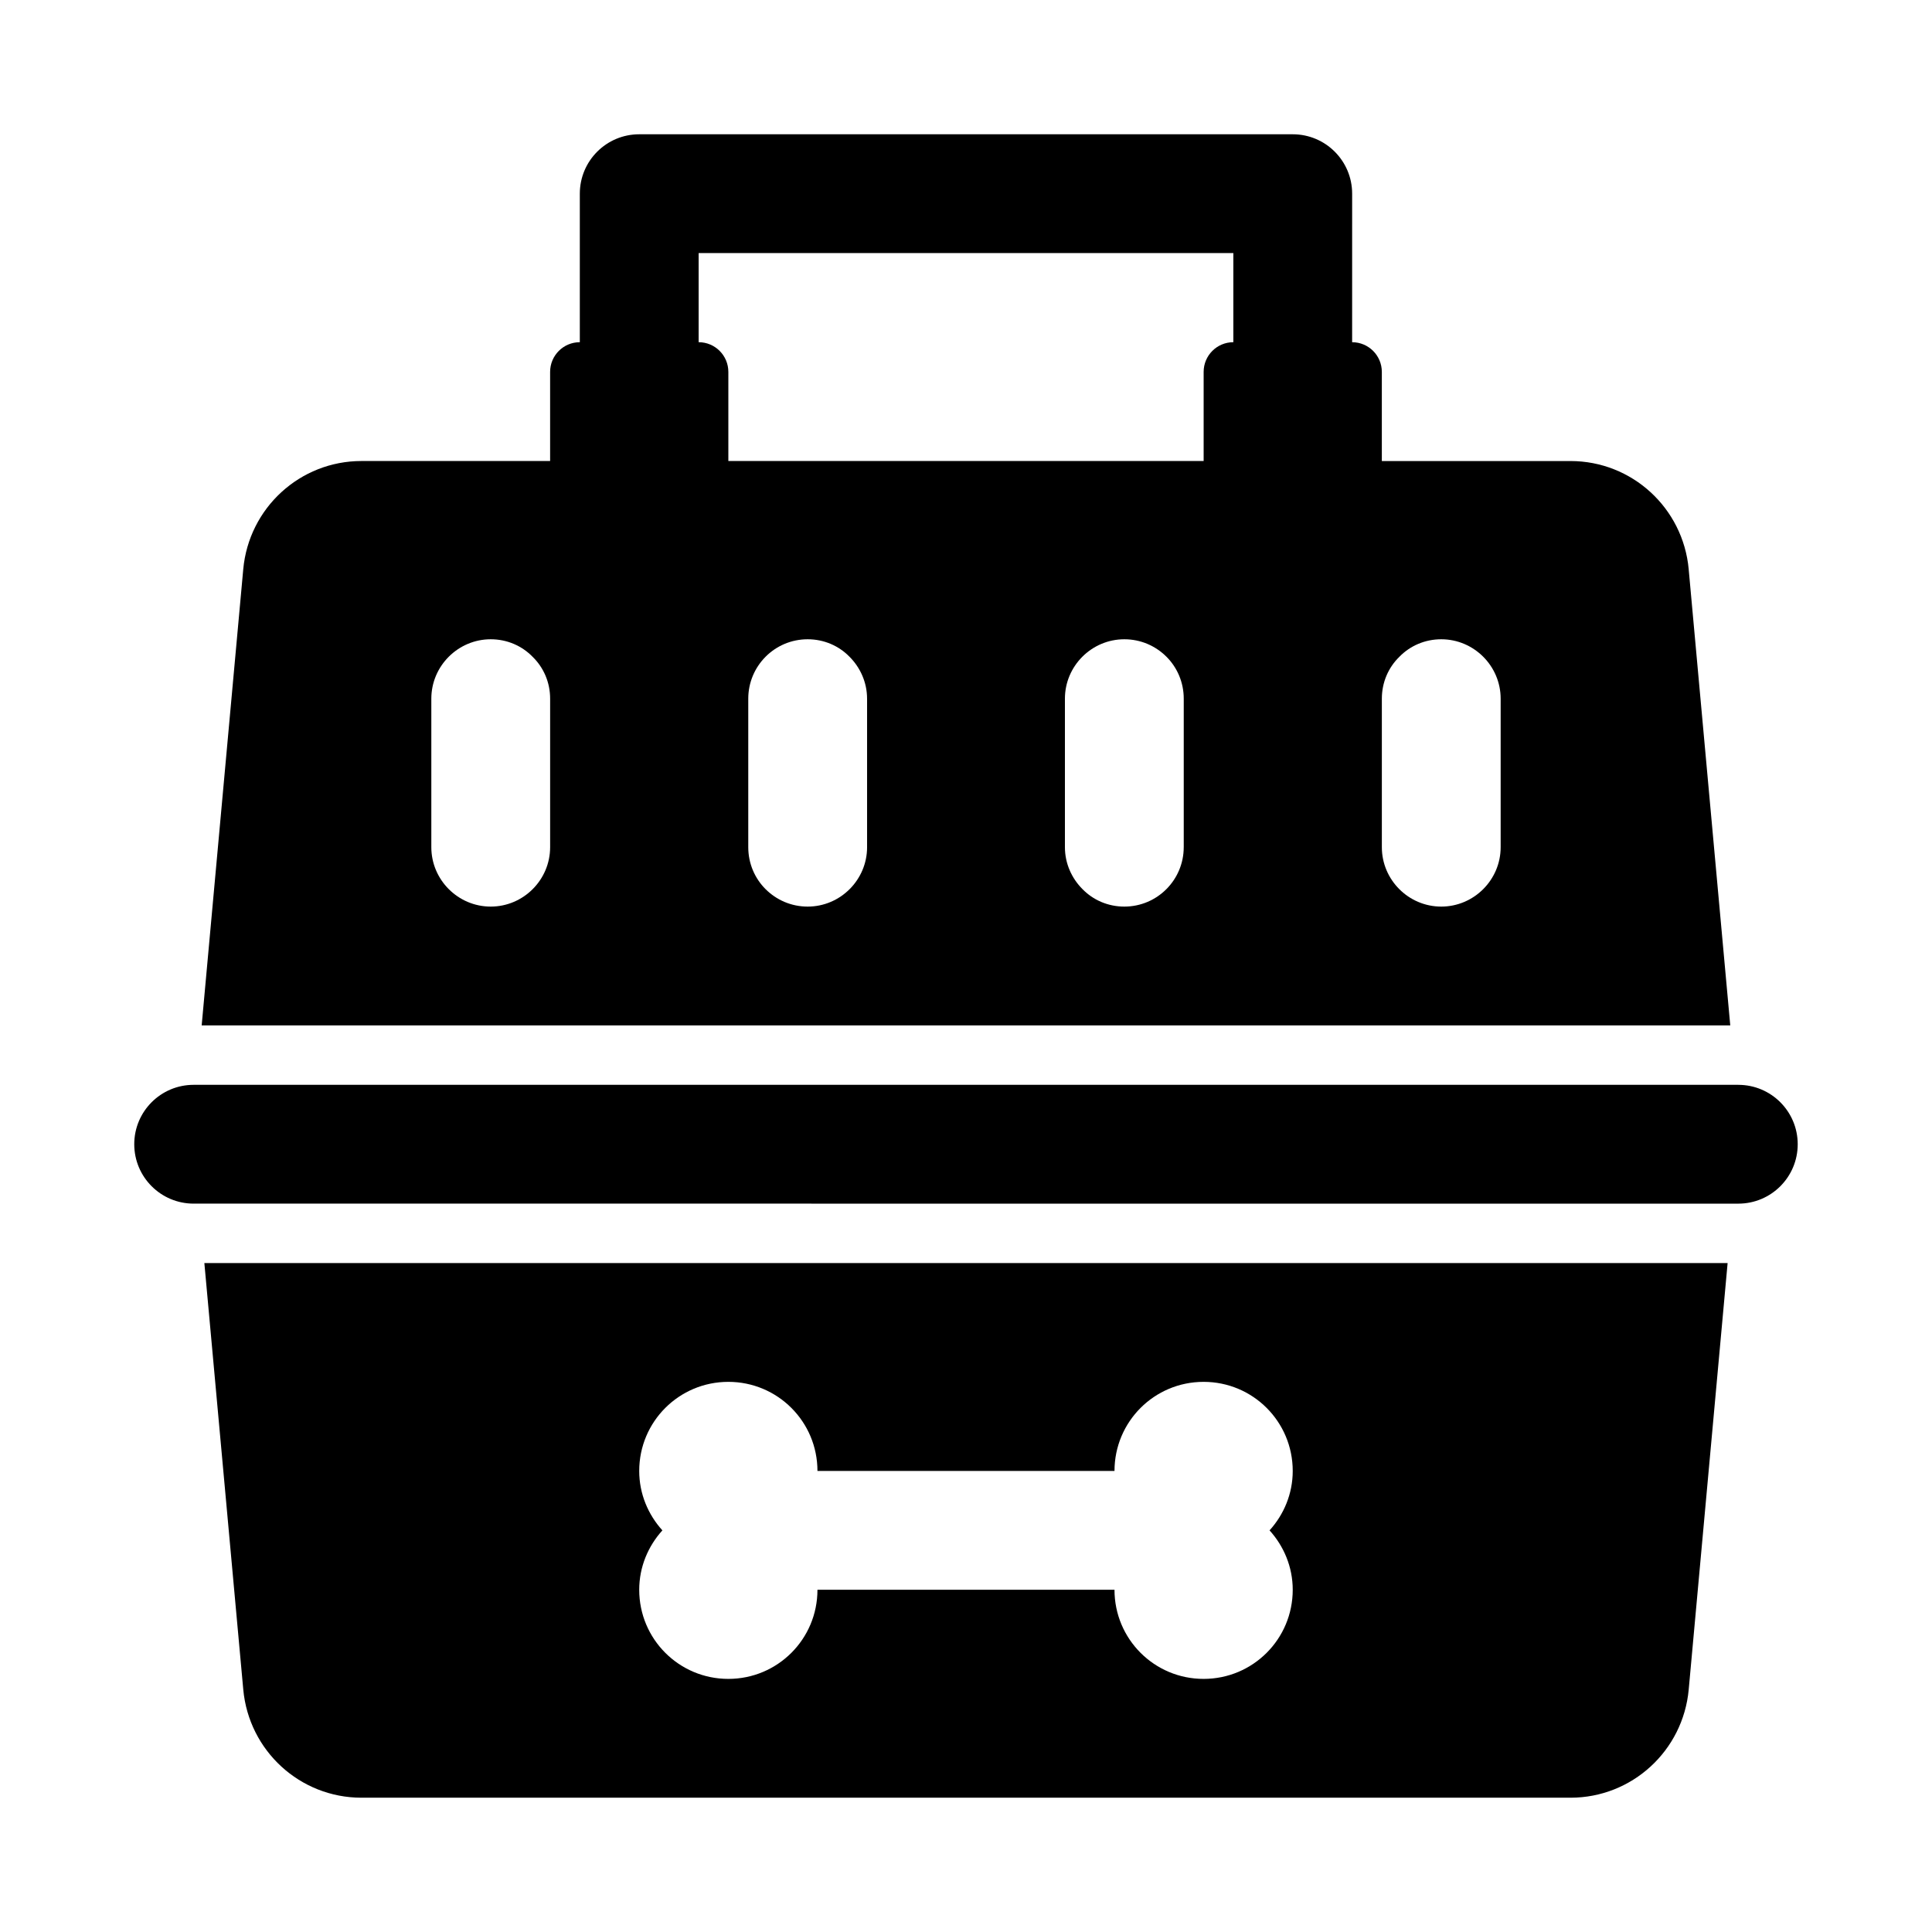
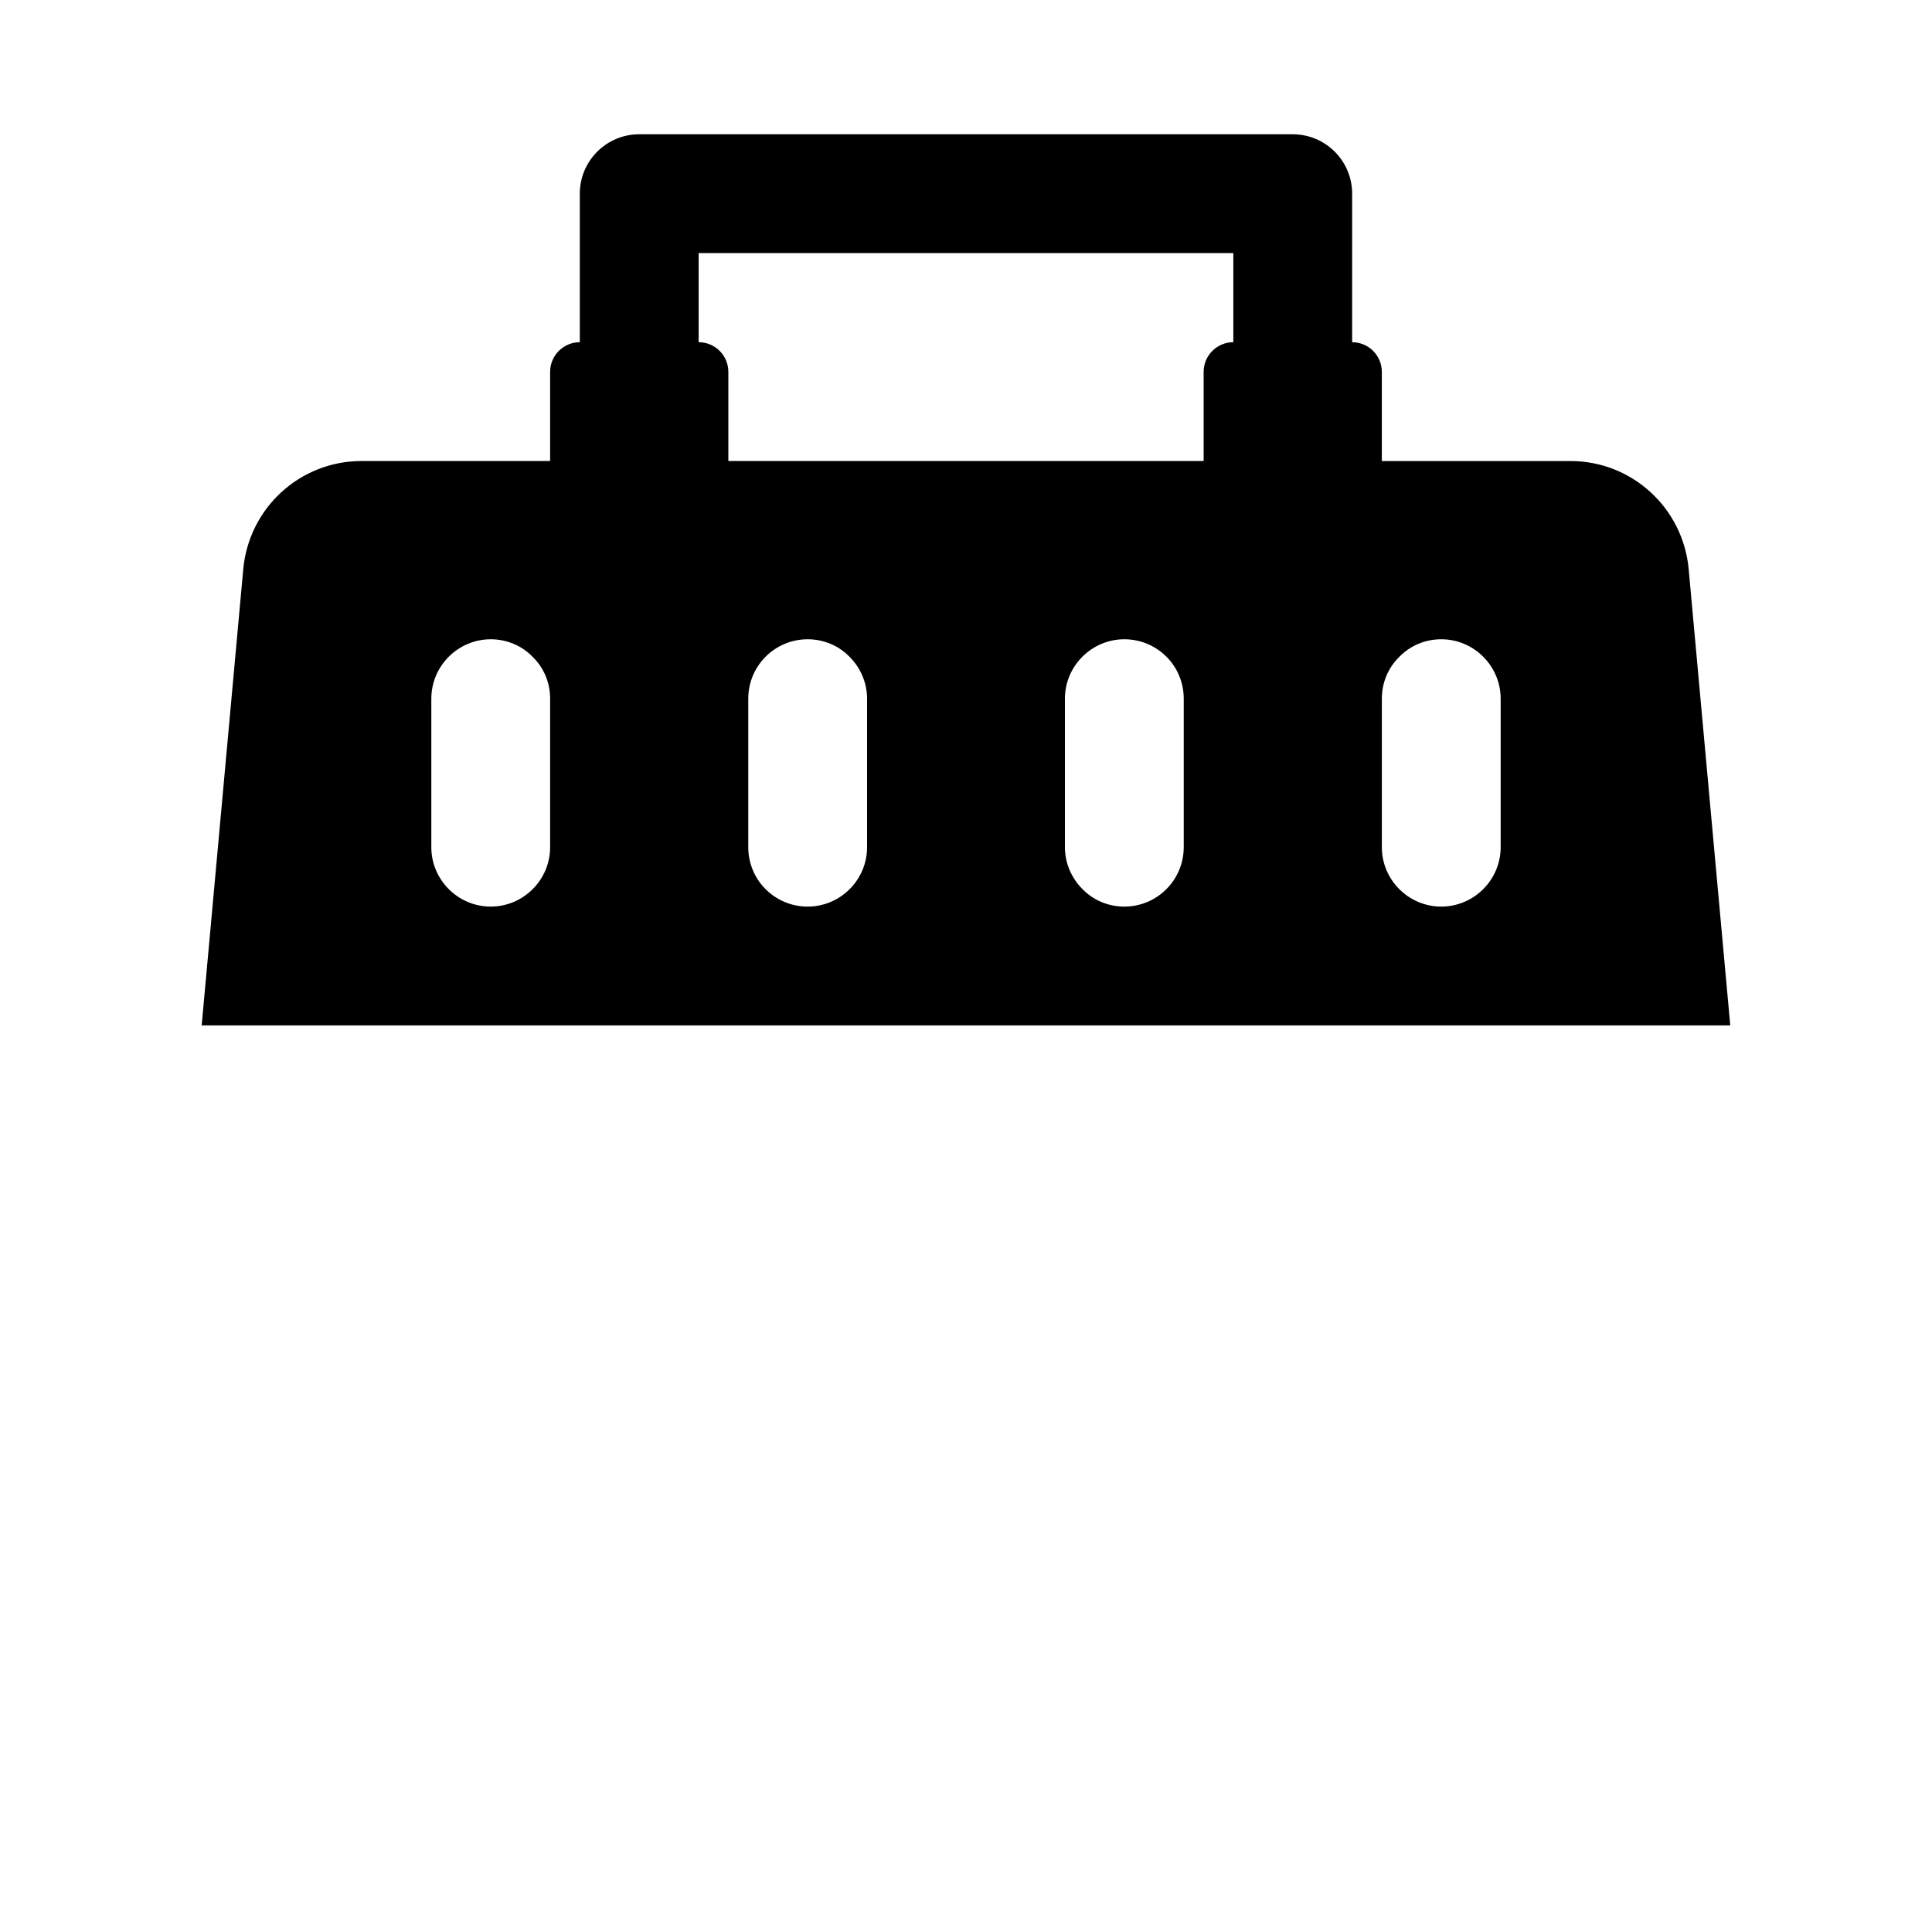
<svg xmlns="http://www.w3.org/2000/svg" fill="#000000" width="800px" height="800px" version="1.1" viewBox="144 144 512 512">
  <g>
    <path d="m591.52 294.83c-1.496-16.219-15.035-28.652-31.332-28.652h-49.988v-23.617c0-4.348-3.523-7.871-7.871-7.871l0.004-39.363c0-8.695-7.047-15.742-15.742-15.742h-173.19c-8.695 0-15.742 7.047-15.742 15.742v39.359c-4.348 0-7.871 3.523-7.871 7.871v23.617h-49.988c-16.297 0-29.836 12.438-31.332 28.652l-11.02 120.91 405.09 0.004-11.02-120.91zm-301.73 73.684c0 8.66-7.086 15.742-15.742 15.742-8.66 0-15.742-7.086-15.742-15.742v-39.359c0-8.66 7.086-15.742 15.742-15.742 4.328 0 8.266 1.73 11.098 4.644 2.914 2.832 4.644 6.769 4.644 11.098zm83.996 0c0 8.66-7.086 15.742-15.742 15.742-4.328 0-8.266-1.73-11.18-4.644-2.832-2.832-4.566-6.769-4.566-11.098v-39.359c0-8.66 7.008-15.742 15.742-15.742 4.328 0 8.266 1.73 11.098 4.644 2.832 2.832 4.644 6.769 4.644 11.098v39.359zm83.914 0c0 8.66-7.008 15.742-15.742 15.742-4.328 0-8.266-1.73-11.098-4.644-2.832-2.832-4.644-6.769-4.644-11.098v-39.359c0-8.66 7.086-15.742 15.742-15.742 4.328 0 8.266 1.73 11.18 4.644 2.832 2.832 4.566 6.769 4.566 11.098v39.359zm-120.68-102.34v-23.617c0-4.348-3.523-7.871-7.871-7.871v-23.617h141.7v23.617c-4.348 0-7.871 3.523-7.871 7.871v23.617zm204.67 102.34c0 8.66-7.086 15.742-15.742 15.742-8.66 0-15.742-7.086-15.742-15.742v-39.359c0-4.328 1.73-8.266 4.644-11.098 2.832-2.914 6.769-4.644 11.098-4.644 8.66 0 15.742 7.086 15.742 15.742z" />
-     <path d="m208.47 591.76c1.496 16.215 15.035 28.652 31.332 28.652h320.39c16.297 0 29.836-12.438 31.332-28.652l10.312-113.04h-403.68zm104.93-57.938c0-13.066 10.547-23.617 23.617-23.617 13.066 0 23.617 10.547 23.617 23.617h78.719c0-13.066 10.547-23.617 23.617-23.617 13.066 0 23.617 10.547 23.617 23.617 0 6.062-2.363 11.57-6.141 15.742 3.777 4.172 6.141 9.684 6.141 15.742 0 13.066-10.547 23.617-23.617 23.617-13.066 0-23.617-10.547-23.617-23.617h-78.719c0 13.066-10.547 23.617-23.617 23.617-13.066 0-23.617-10.547-23.617-23.617 0-6.062 2.363-11.57 6.141-15.742-3.777-4.172-6.141-9.684-6.141-15.742z" />
-     <path d="m604.67 431.49h-409.35c-8.695 0-15.742 7.047-15.742 15.742 0 8.695 7.047 15.742 15.742 15.742l409.35 0.004c8.695 0 15.742-7.047 15.742-15.742s-7.047-15.742-15.742-15.742z" />
  </g>
</svg>